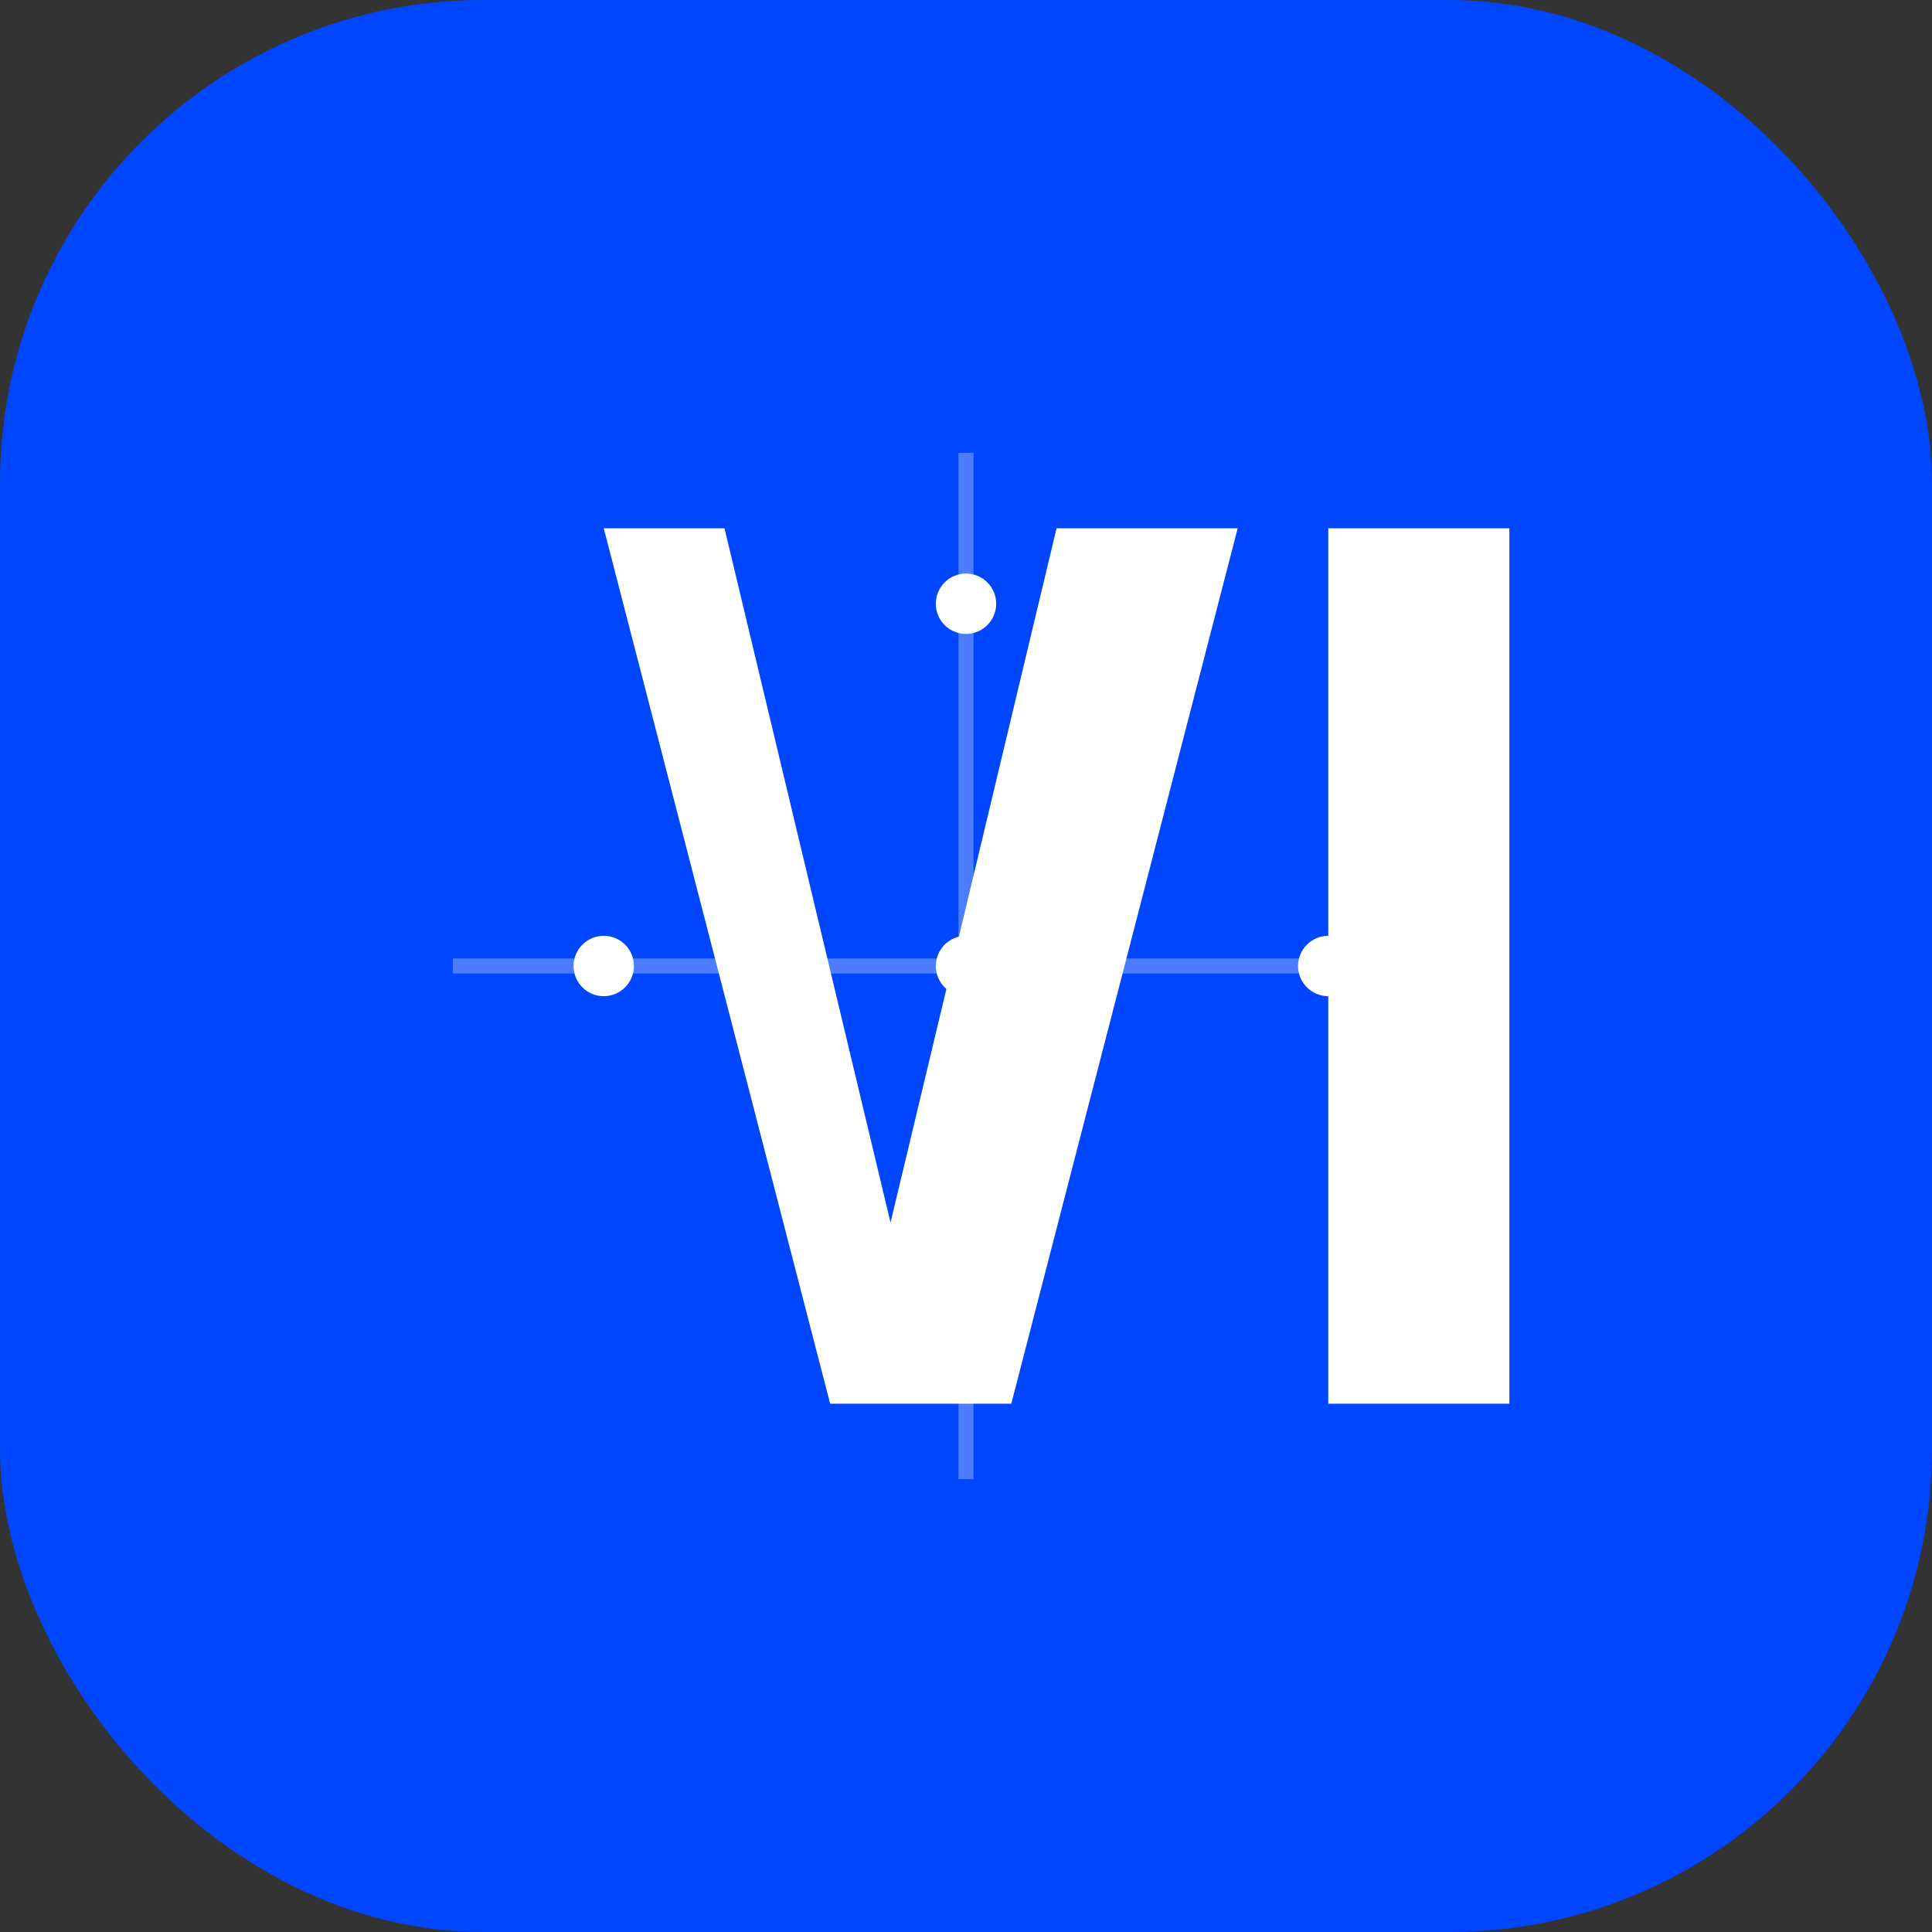
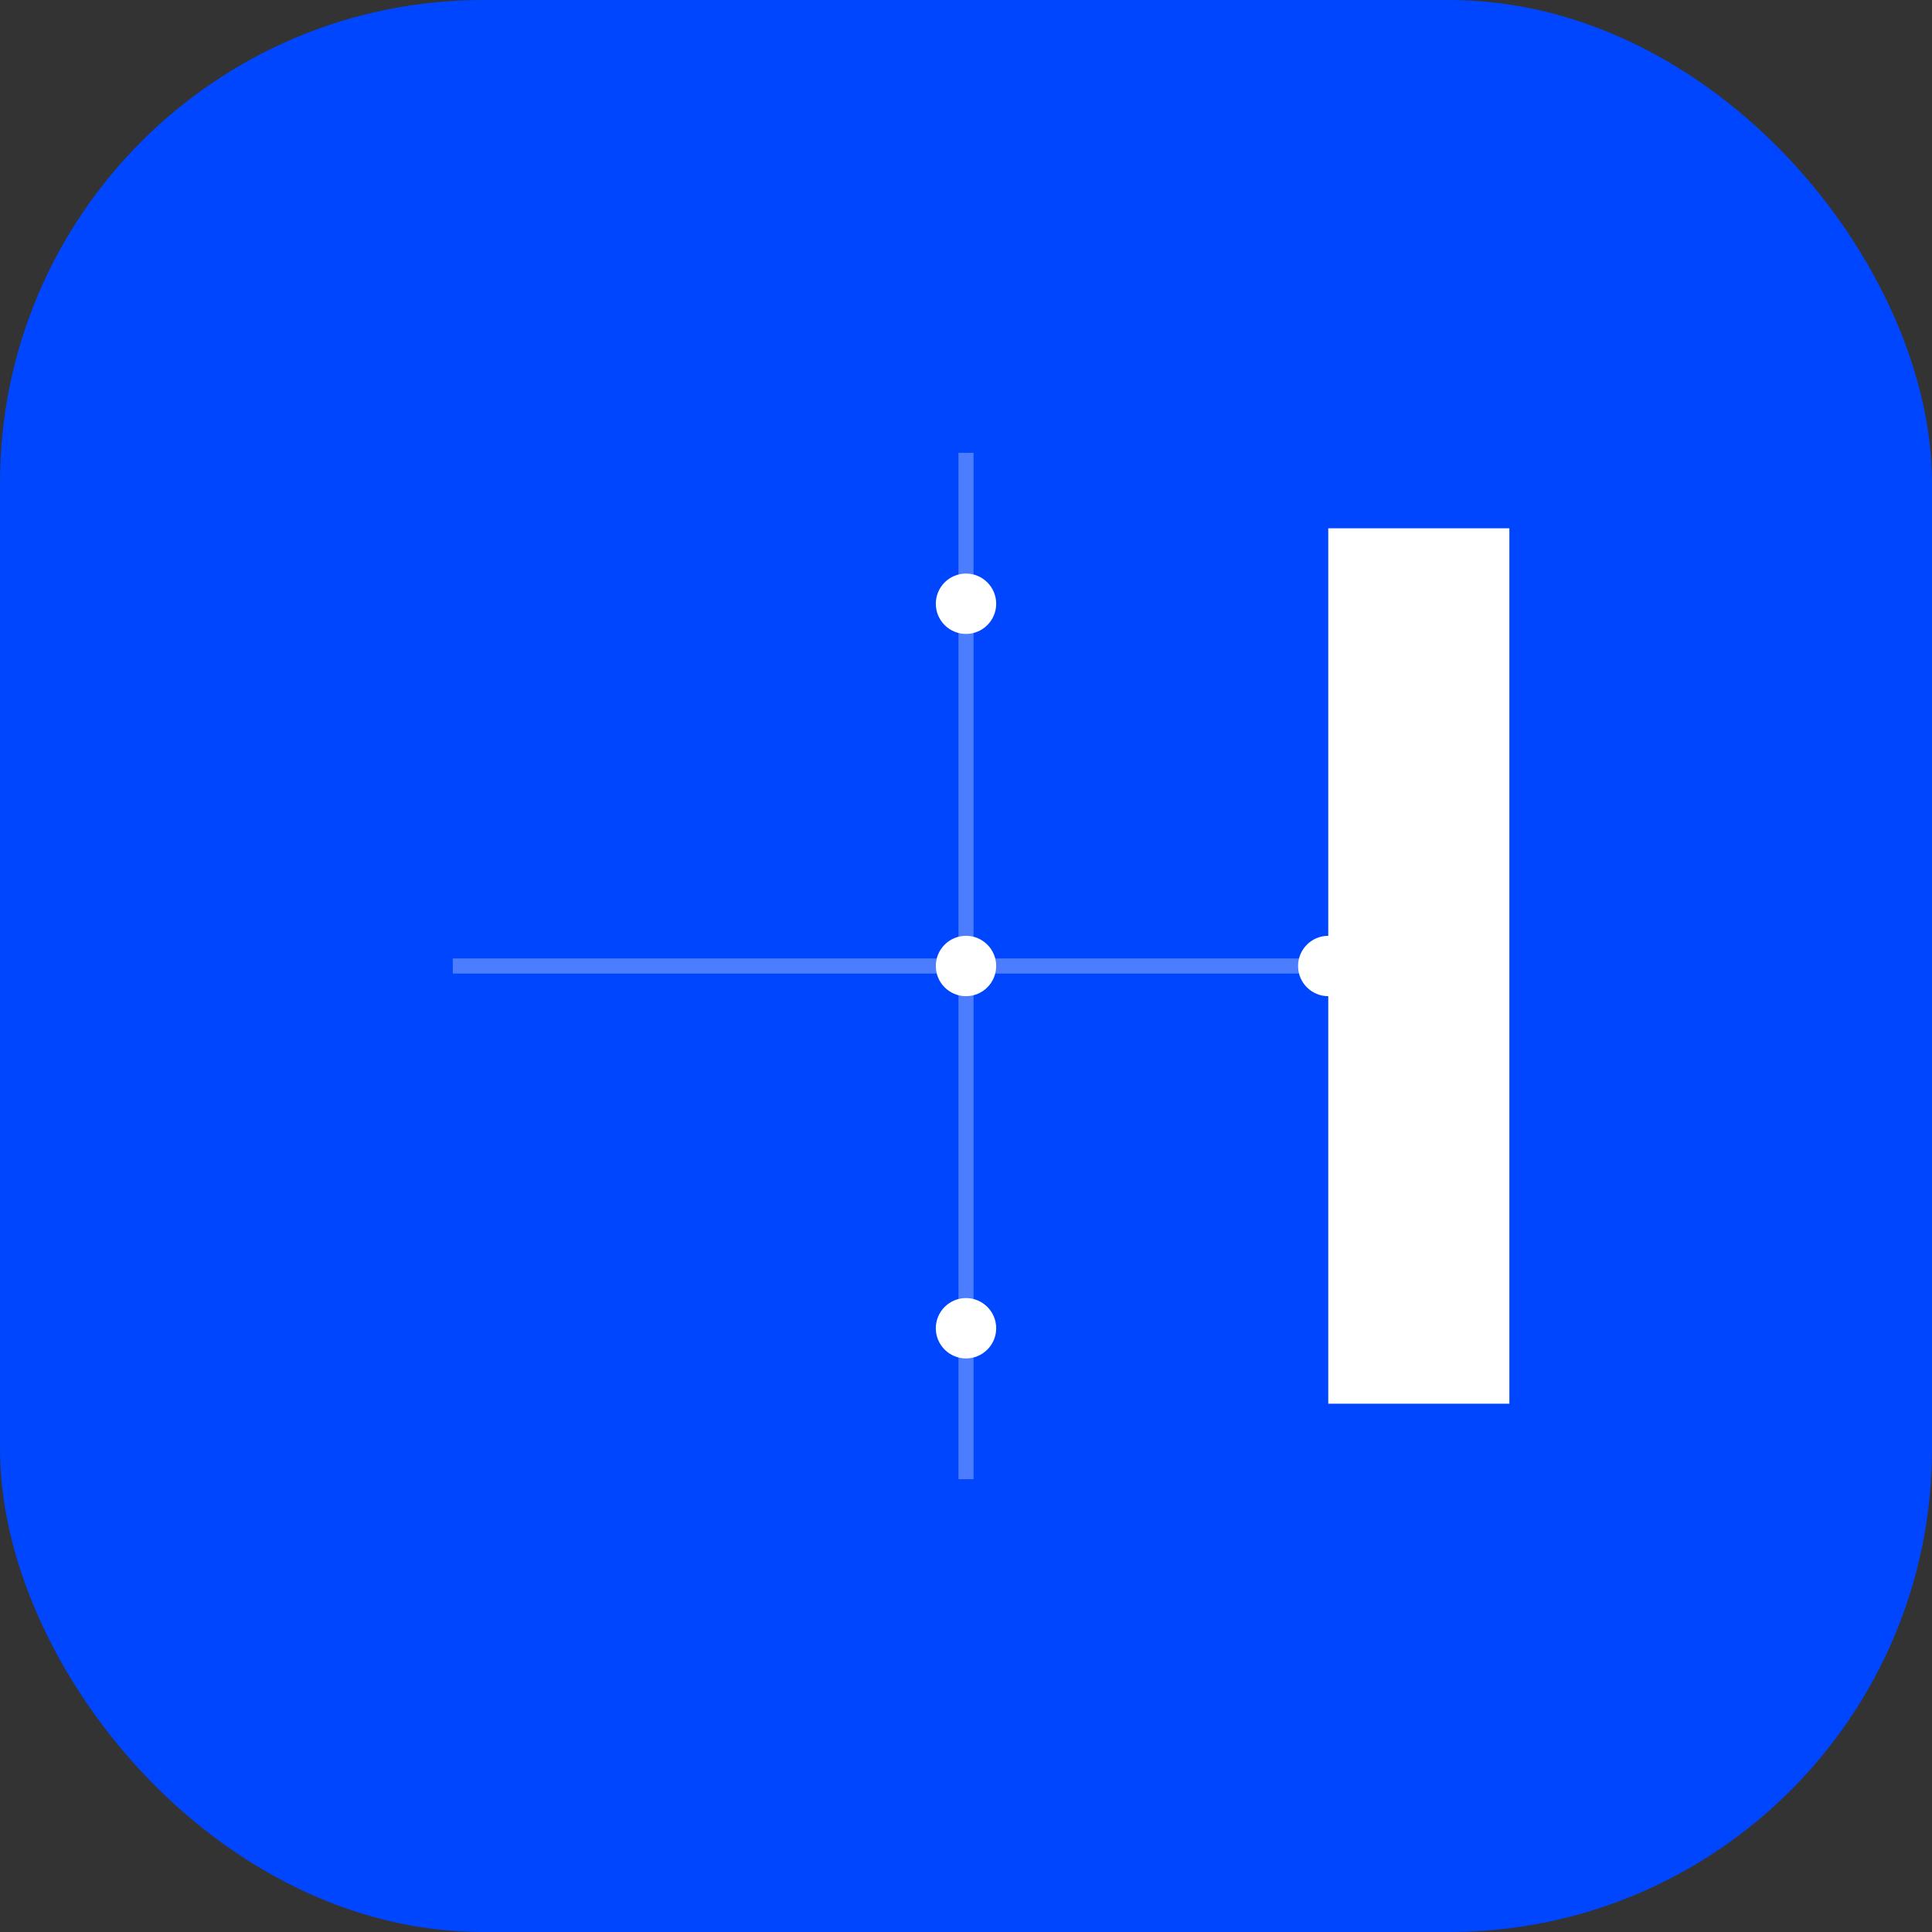
<svg xmlns="http://www.w3.org/2000/svg" width="512" height="512" viewBox="0 0 512 512" fill="none">
  <rect x="0" y="0" width="512" height="512" fill="#333333" stroke="none" />
  <rect width="512" height="512" rx="128" fill="#0046FF" />
-   <path d="M160 140L220 372H268L328 140H280L236 324L192 140H160Z" fill="white" />
  <path d="M352 140V372H400V140H352Z" fill="white" />
  <path d="M120 256H392" stroke="rgba(255,255,255,0.3)" stroke-width="4" />
  <path d="M256 120V392" stroke="rgba(255,255,255,0.3)" stroke-width="4" />
  <circle cx="256" cy="256" r="8" fill="white" />
-   <circle cx="160" cy="256" r="8" fill="white" />
  <circle cx="352" cy="256" r="8" fill="white" />
  <circle cx="256" cy="160" r="8" fill="white" />
  <circle cx="256" cy="352" r="8" fill="white" />
</svg>